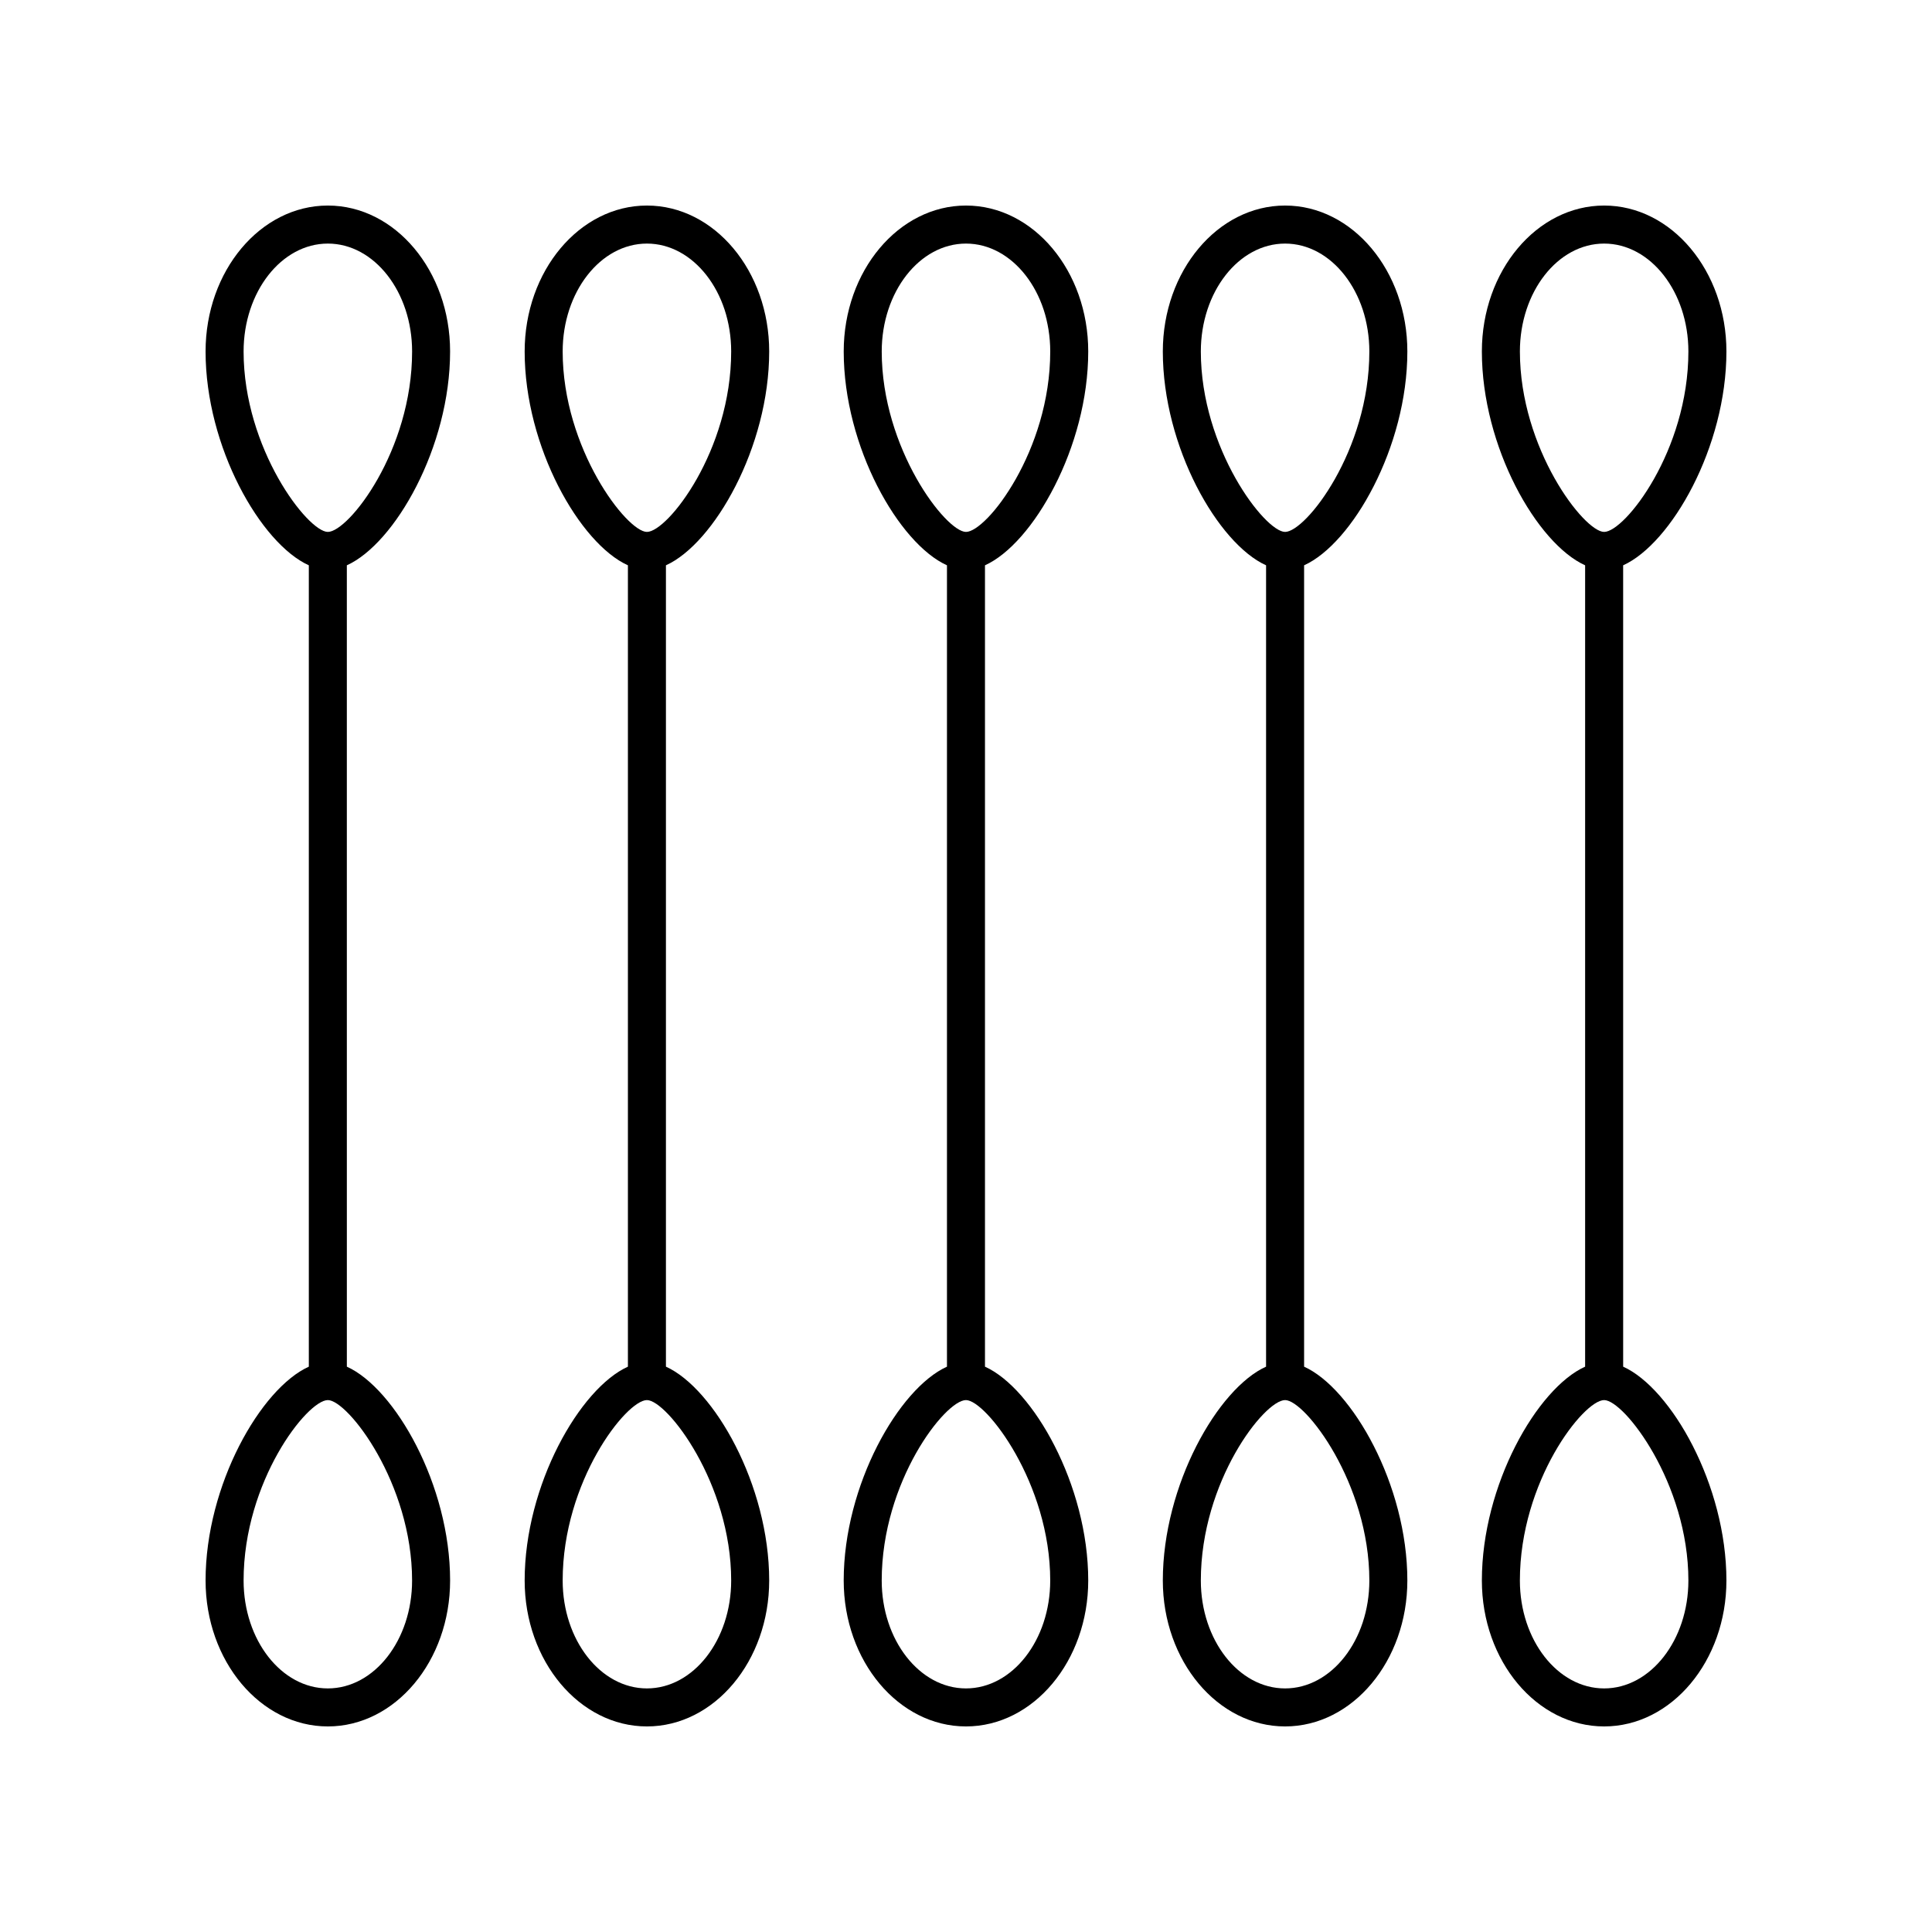
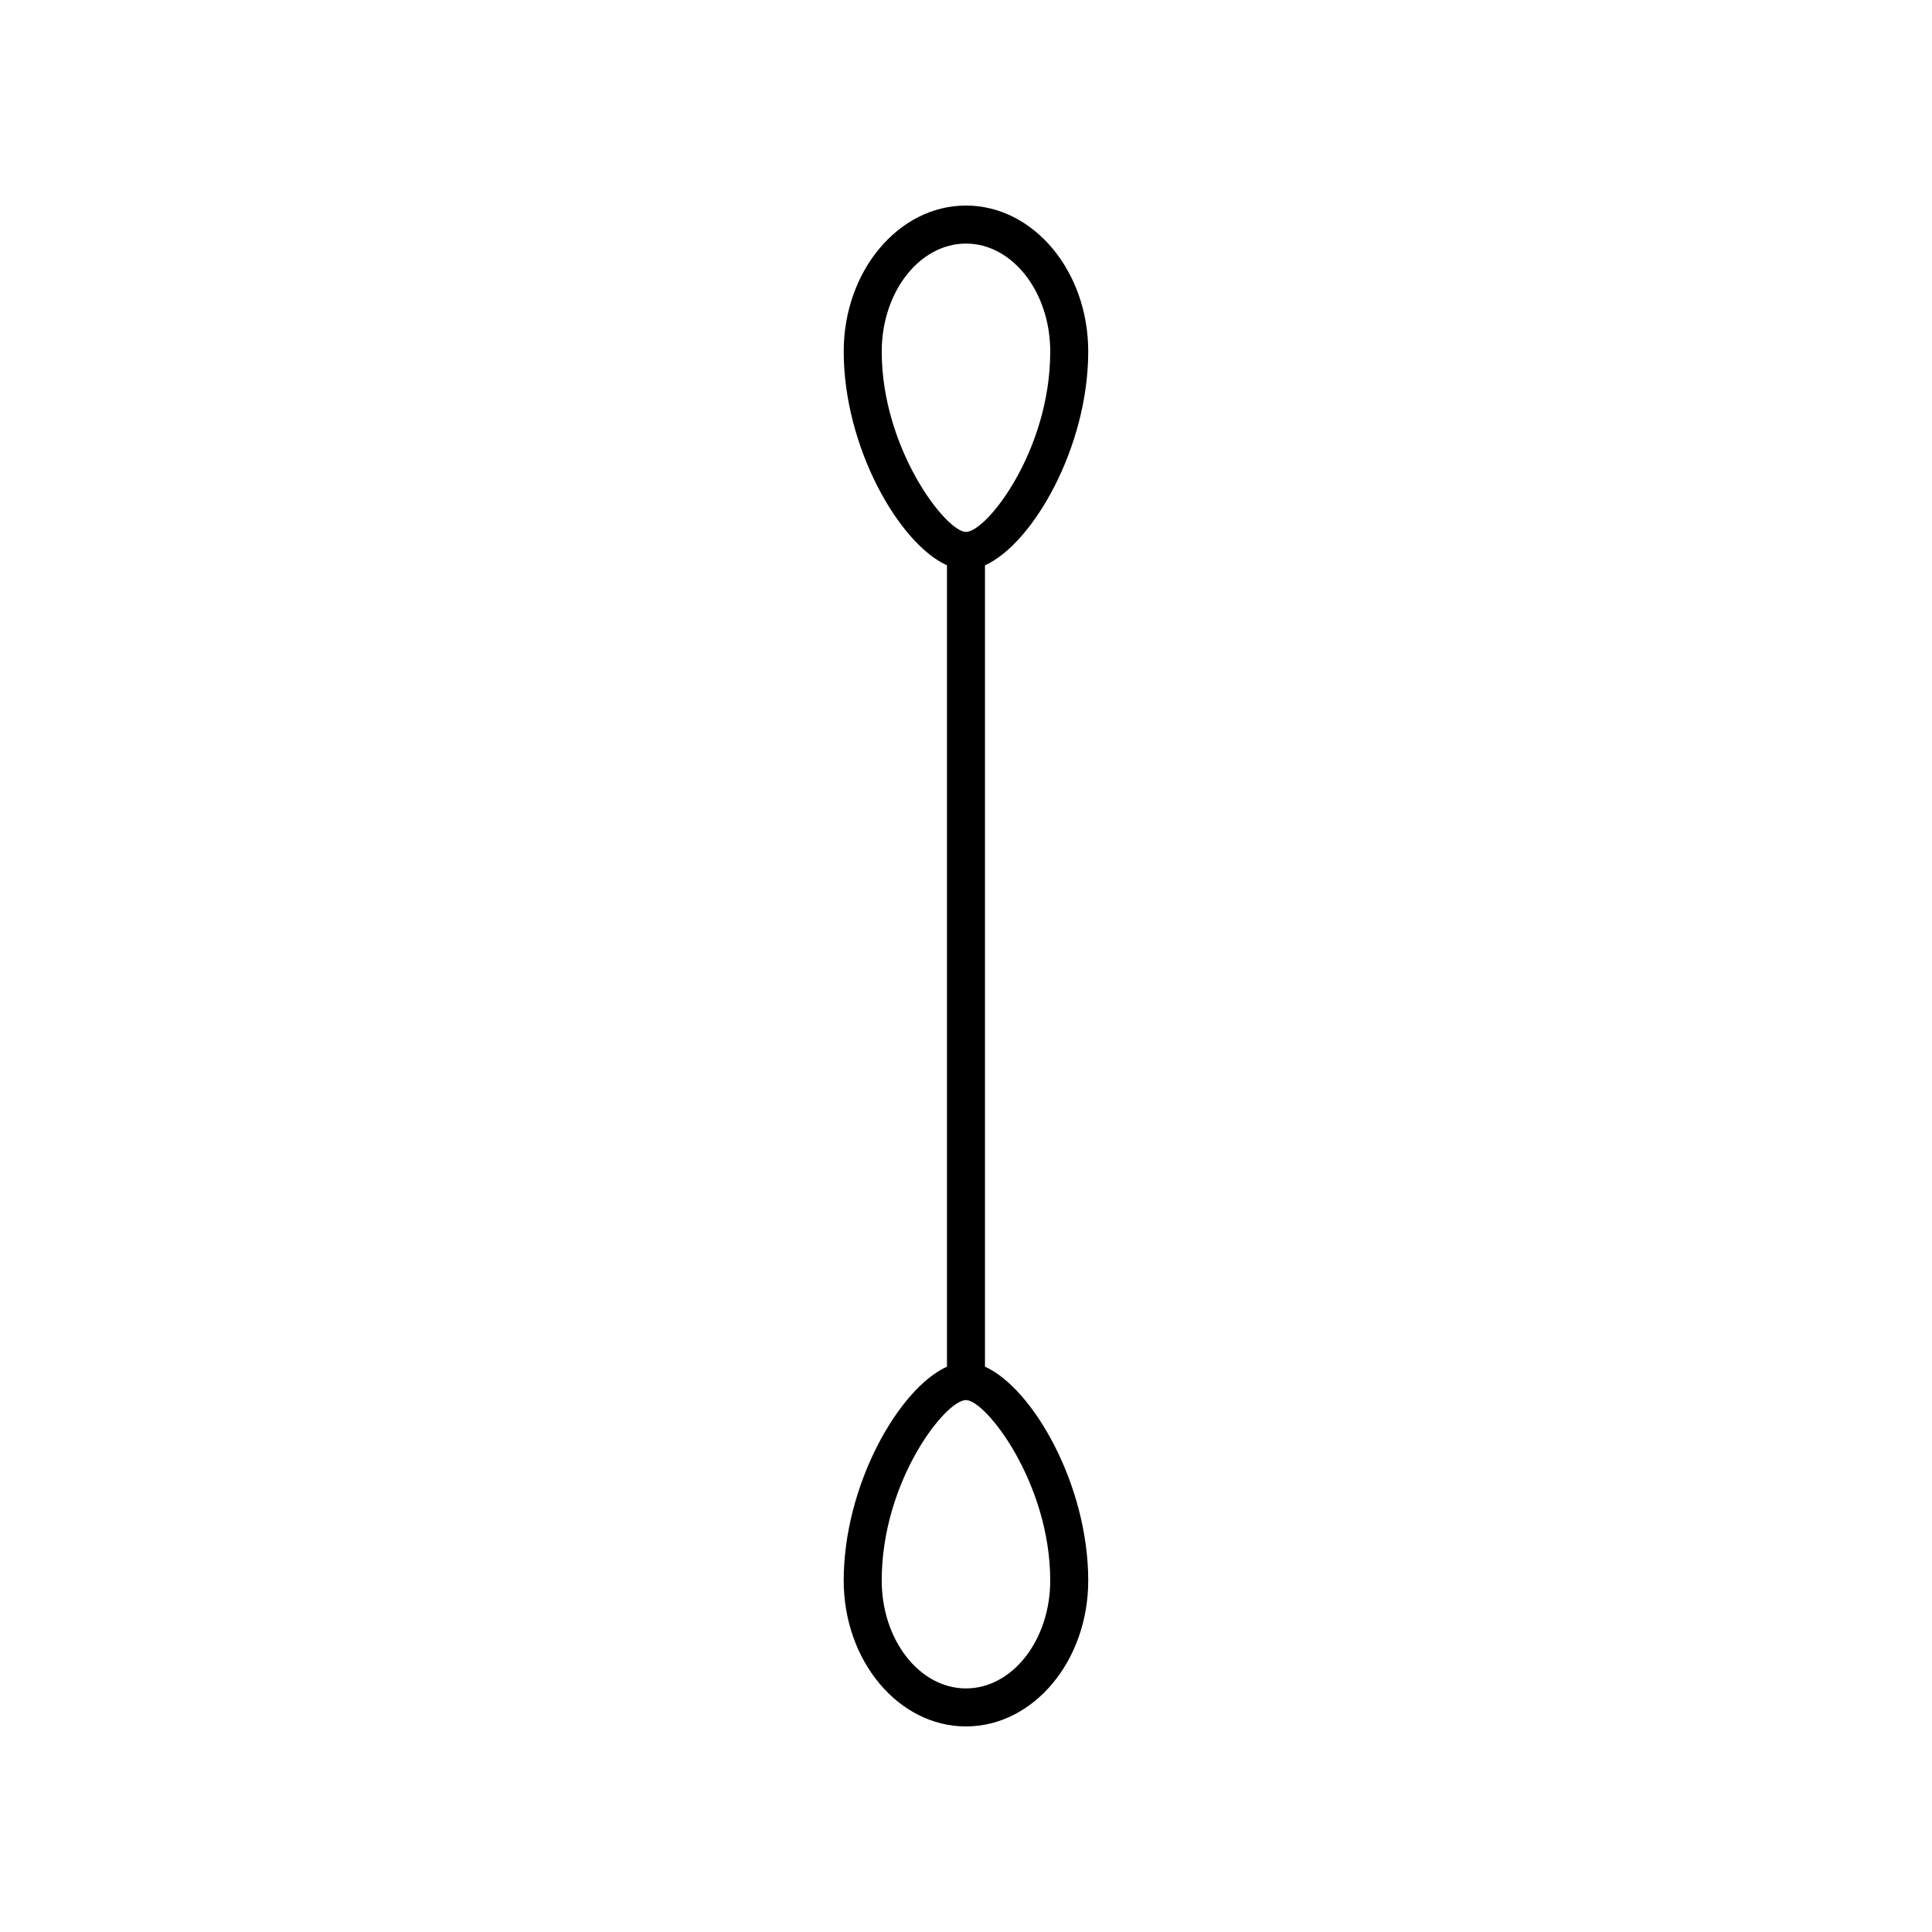
<svg xmlns="http://www.w3.org/2000/svg" fill="#000000" width="800px" height="800px" version="1.1" viewBox="144 144 512 512">
  <g>
-     <path d="m198.48 562.85c0 21.324 14.535 38.672 32.402 38.672 17.871 0 32.402-17.348 32.402-38.672 0-25.293-14.621-50.91-27.363-56.668l-0.004-212.37c12.746-5.758 27.363-31.375 27.363-56.668 0.004-21.324-14.531-38.672-32.398-38.672-17.871 0-32.402 17.348-32.402 38.672 0 25.293 14.621 50.91 27.363 56.668v212.37c-12.746 5.758-27.363 31.375-27.363 56.668zm54.727 0c0 15.77-10.016 28.598-22.328 28.598-12.309 0-22.324-12.828-22.324-28.598 0-26.301 16.855-47.812 22.328-47.812 5.309 0 22.324 22.055 22.324 47.812zm-44.652-325.7c0-15.77 10.016-28.598 22.328-28.598 12.309 0 22.328 12.828 22.328 28.598 0 26.301-16.855 47.812-22.328 47.812-5.309 0-22.328-22.055-22.328-47.812z" />
-     <path d="m283.04 562.85c0 21.324 14.535 38.672 32.402 38.672 17.871 0 32.402-17.348 32.402-38.672 0-25.293-14.621-50.91-27.363-56.668v-212.37c12.746-5.758 27.363-31.375 27.363-56.668 0-21.324-14.531-38.672-32.402-38.672s-32.402 17.348-32.402 38.672c0 25.293 14.621 50.91 27.363 56.668v212.37c-12.742 5.758-27.363 31.375-27.363 56.668zm54.73 0c0 15.77-10.016 28.598-22.328 28.598-12.309 0-22.328-12.828-22.328-28.598 0-26.301 16.855-47.812 22.328-47.812 5.309 0 22.328 22.055 22.328 47.812zm-44.656-325.7c0-15.77 10.02-28.598 22.328-28.598s22.328 12.828 22.328 28.598c0 26.301-16.855 47.812-22.328 47.812-5.309 0-22.328-22.055-22.328-47.812z" />
    <path d="m367.59 562.85c0 21.324 14.535 38.672 32.402 38.672 17.871 0 32.402-17.348 32.402-38.672 0-25.293-14.621-50.91-27.363-56.668v-212.37c12.746-5.758 27.363-31.375 27.363-56.668 0.004-21.324-14.531-38.672-32.398-38.672-17.871 0-32.402 17.348-32.402 38.672 0 25.293 14.621 50.91 27.363 56.668v212.37c-12.746 5.758-27.367 31.375-27.367 56.668zm54.73 0c0 15.77-10.016 28.598-22.328 28.598-12.309 0-22.328-12.828-22.328-28.598 0-26.301 16.855-47.812 22.328-47.812 5.312 0 22.328 22.055 22.328 47.812zm-44.652-325.7c0-15.77 10.016-28.598 22.328-28.598 12.309 0 22.328 12.828 22.328 28.598 0 26.301-16.855 47.812-22.328 47.812-5.309 0-22.328-22.055-22.328-47.812z" />
-     <path d="m452.16 562.85c0 21.324 14.535 38.672 32.402 38.672 17.871 0 32.402-17.348 32.402-38.672 0-25.293-14.621-50.91-27.363-56.668v-212.37c12.746-5.758 27.363-31.375 27.363-56.668 0-21.324-14.531-38.672-32.402-38.672s-32.402 17.348-32.402 38.672c0 25.293 14.621 50.91 27.363 56.668v212.37c-12.742 5.758-27.363 31.375-27.363 56.668zm54.73 0c0 15.77-10.016 28.598-22.328 28.598-12.309 0-22.328-12.828-22.328-28.598 0-26.301 16.855-47.812 22.328-47.812 5.309 0 22.328 22.055 22.328 47.812zm-44.656-325.7c0-15.77 10.02-28.598 22.328-28.598s22.328 12.828 22.328 28.598c0 26.301-16.855 47.812-22.328 47.812-5.309 0-22.328-22.055-22.328-47.812z" />
-     <path d="m536.71 562.85c0 21.324 14.535 38.672 32.402 38.672 17.871 0 32.406-17.348 32.406-38.672 0-25.293-14.621-50.91-27.363-56.668l-0.004-212.37c12.746-5.758 27.367-31.375 27.367-56.668 0-21.324-14.535-38.672-32.406-38.672-17.871 0-32.402 17.348-32.402 38.672 0 25.293 14.621 50.91 27.363 56.668v212.37c-12.742 5.758-27.363 31.375-27.363 56.668zm54.73 0c0 15.77-10.016 28.598-22.328 28.598-12.309 0-22.328-12.828-22.328-28.598 0-26.301 16.855-47.812 22.328-47.812 5.312 0 22.328 22.055 22.328 47.812zm-44.652-325.7c0-15.77 10.016-28.598 22.324-28.598 12.312 0 22.328 12.828 22.328 28.598 0 26.301-16.855 47.812-22.328 47.812-5.309 0-22.324-22.055-22.324-47.812z" />
  </g>
</svg>